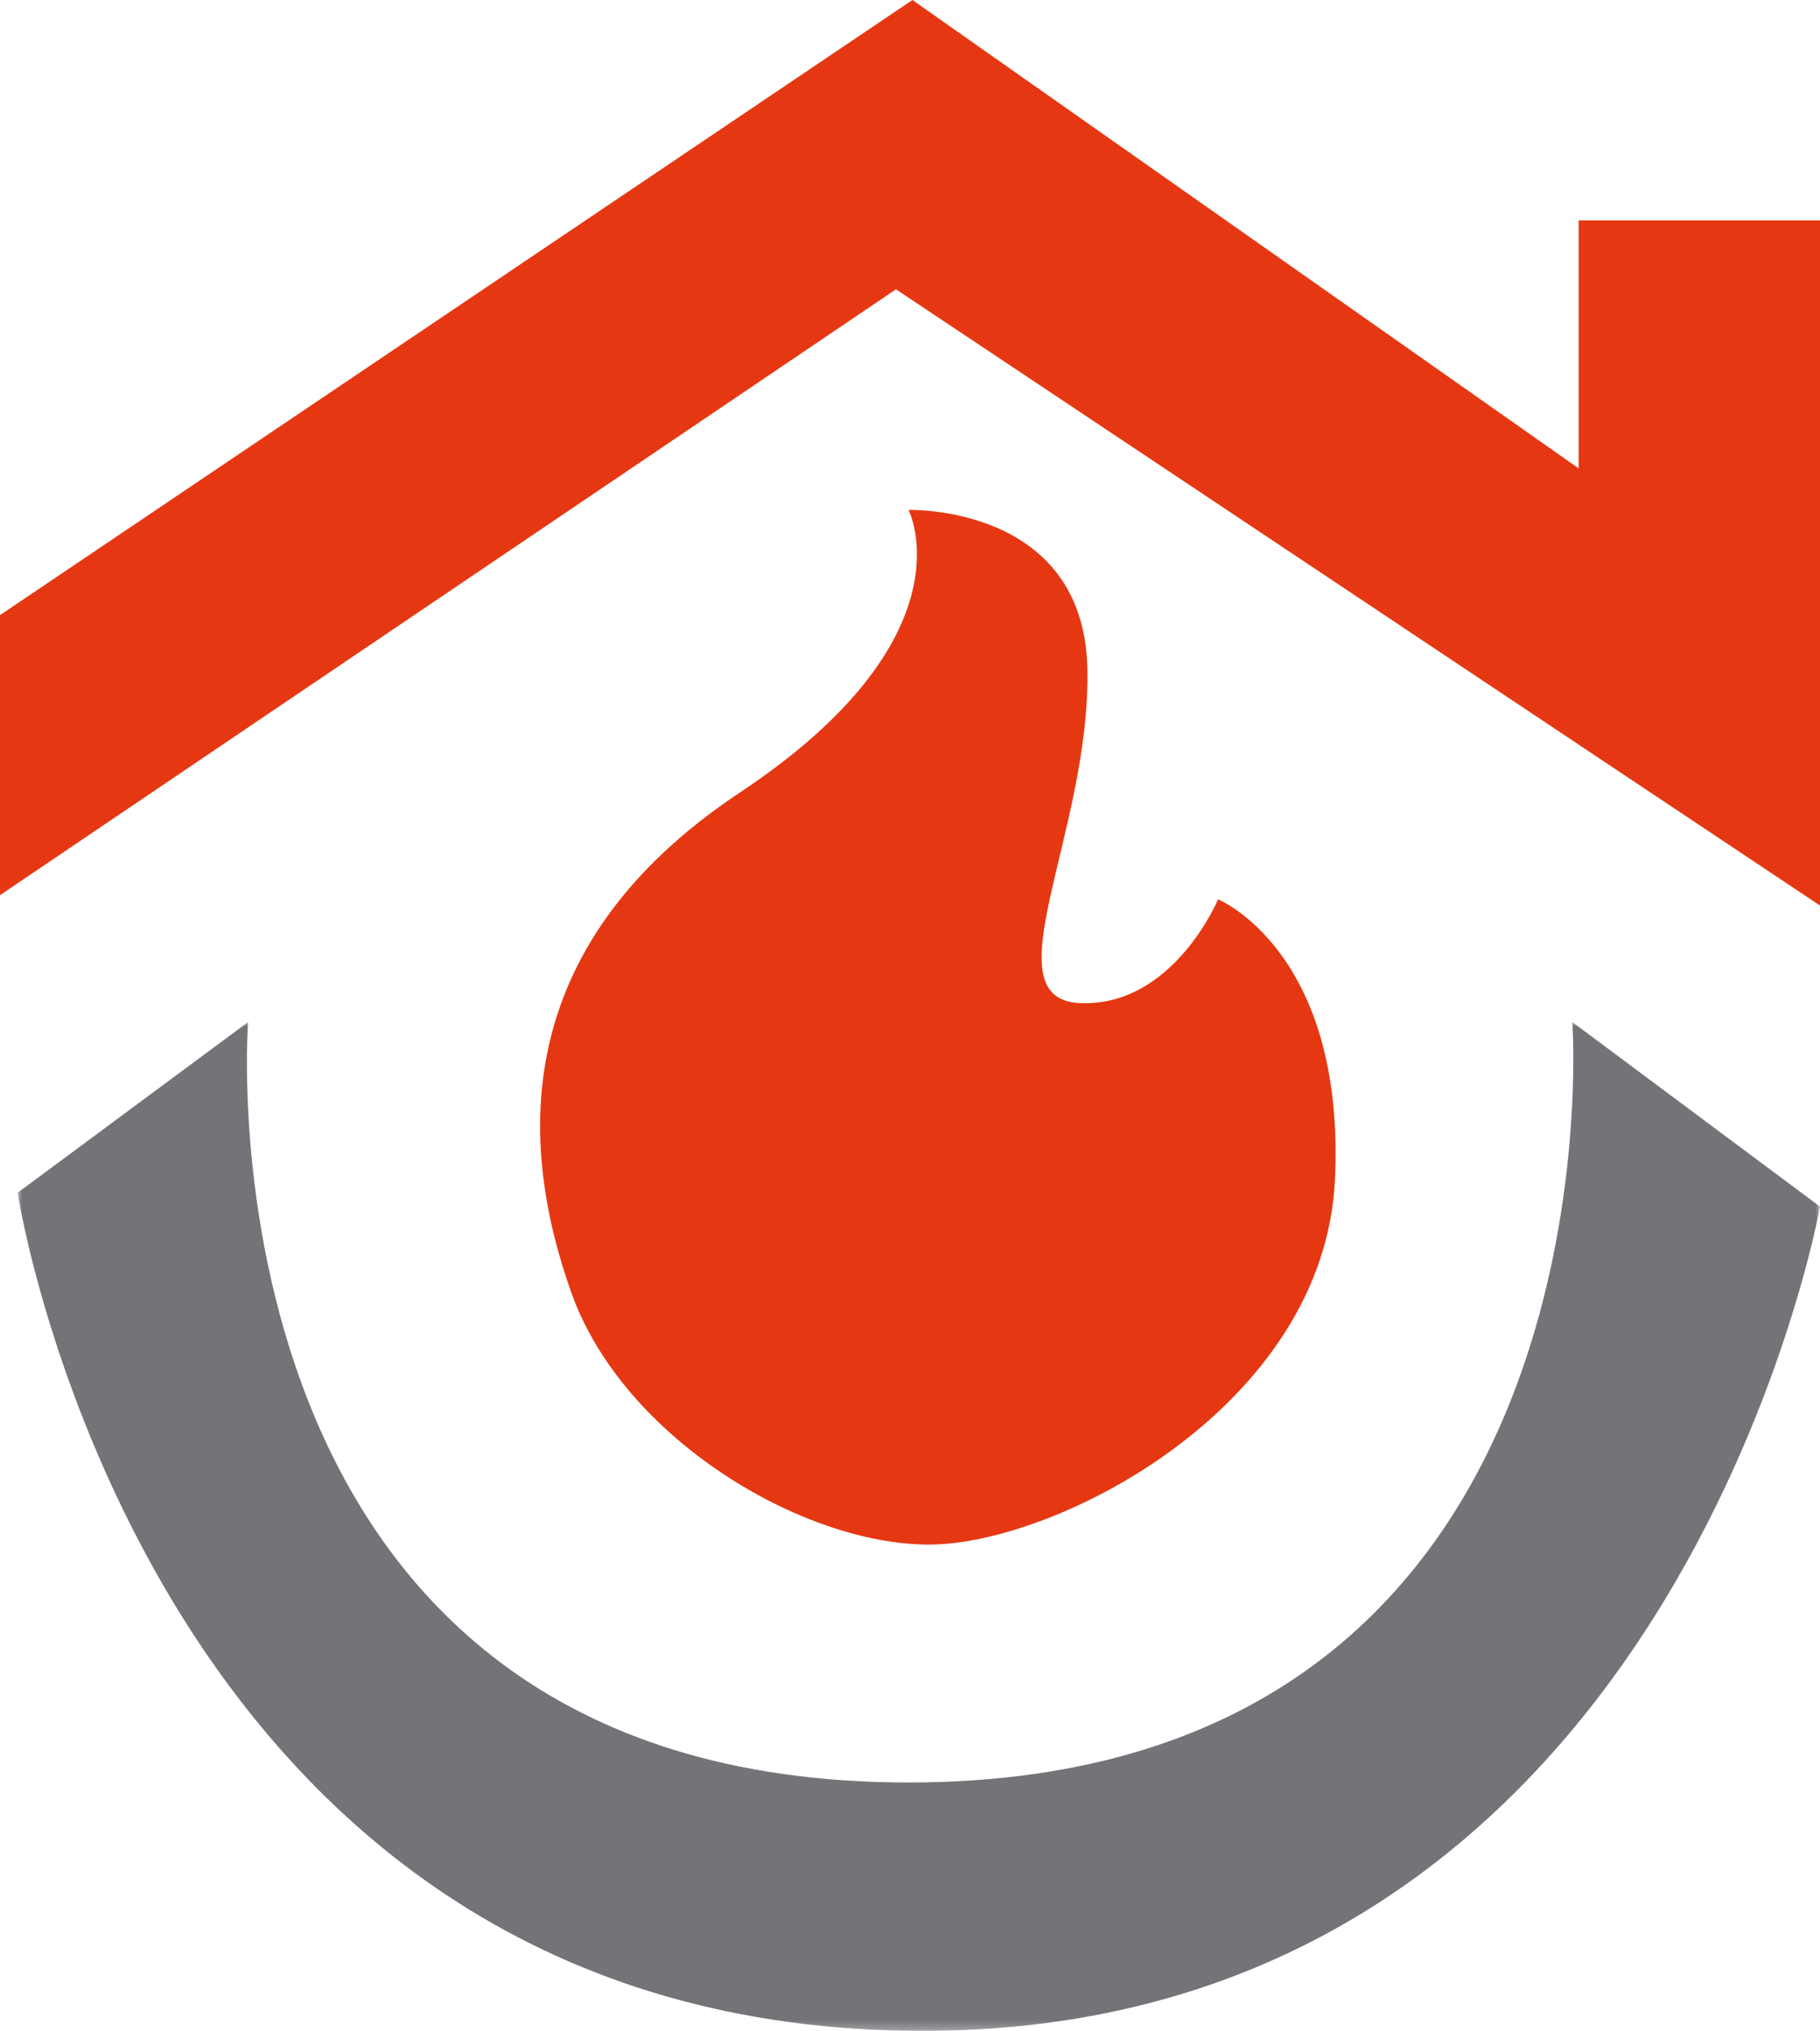
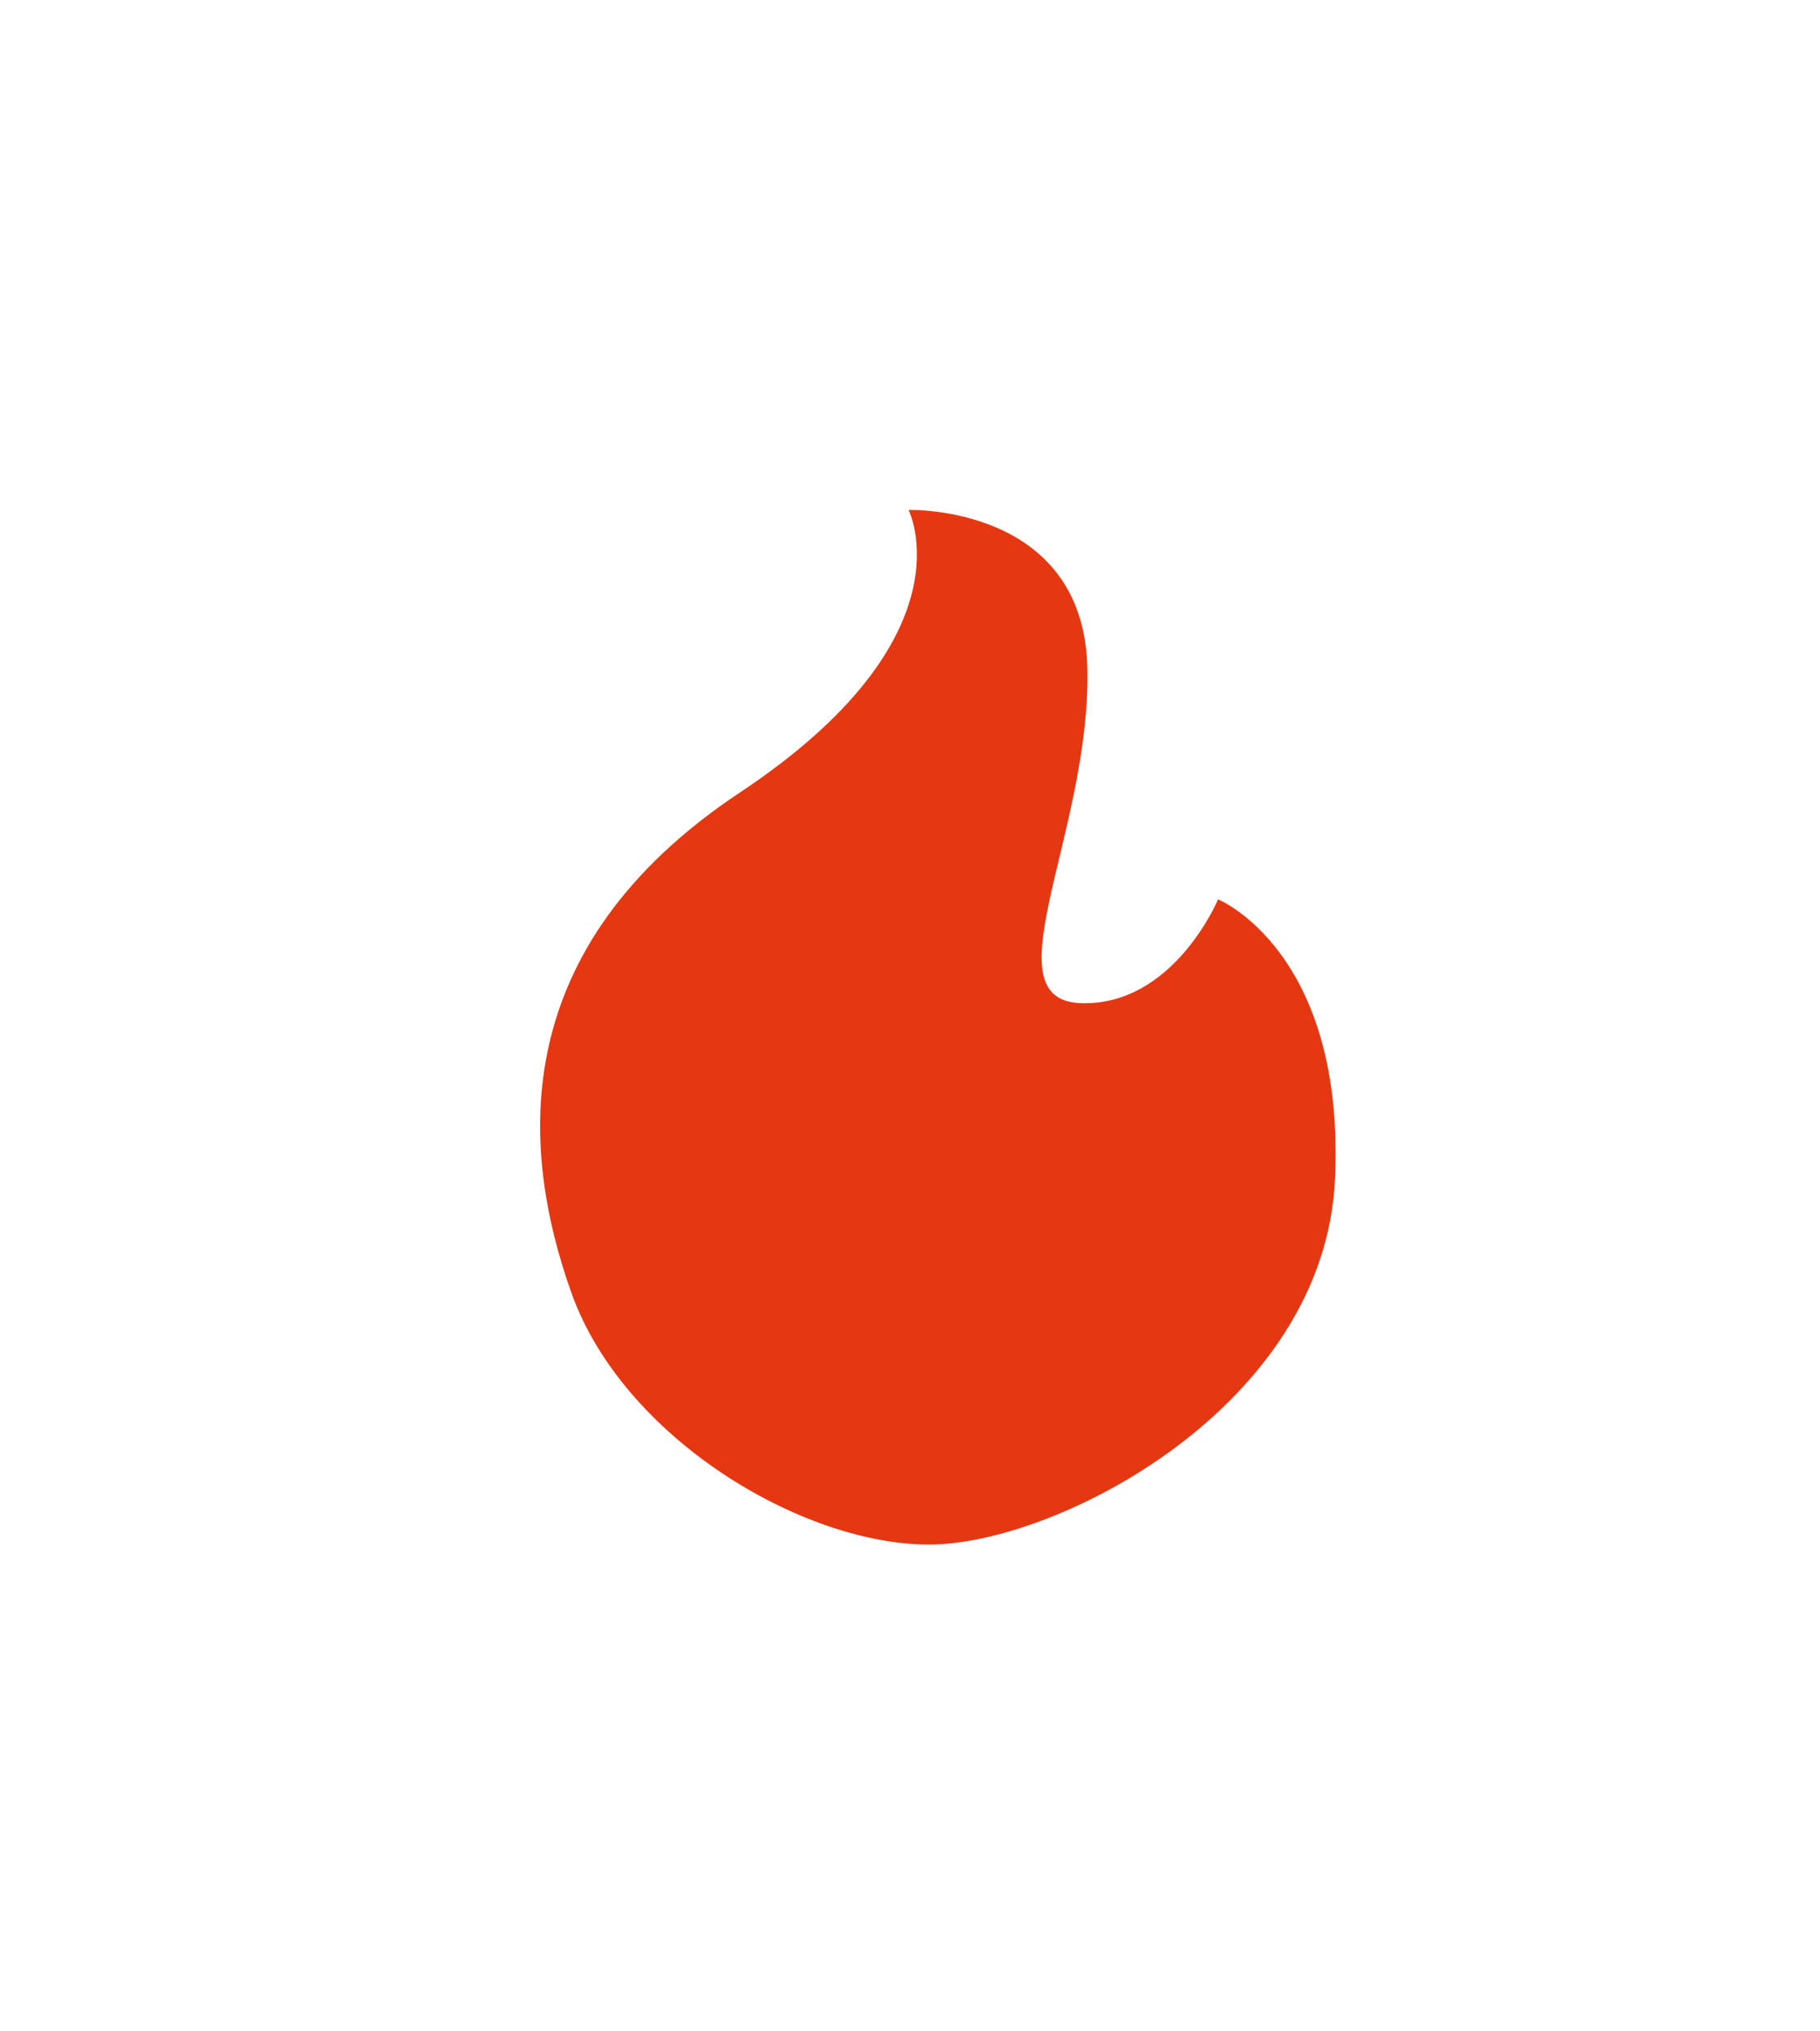
<svg xmlns="http://www.w3.org/2000/svg" xmlns:xlink="http://www.w3.org/1999/xlink" width="207px" height="231px" viewBox="0 0 207 231" version="1.1">
  <title>Group 8 Copy</title>
  <defs>
-     <polygon id="path-1" points="0 0 205 0 205 114.745 0 114.745" />
-   </defs>
+     </defs>
  <g id="Page-1" stroke="none" stroke-width="1" fill="none" fill-rule="evenodd">
    <g id="response-assist-visual" transform="translate(-192, -255)">
      <g id="Group-8-Copy" transform="translate(192, 255)">
-         <polygon id="Fill-1" fill="#E53812" points="103.777 -2.84217094e-14 0 69.965 0 101.818 101.905 32.907 207 103 207 25.068 179.549 25.068 179.549 53.276" />
        <g id="Group-7" transform="translate(2, 58)">
          <g id="Group-4" transform="translate(0, 58.255)">
            <mask id="mask-2" fill="white">
              <use xlink:href="#path-1" />
            </mask>
            <g id="Clip-3" />
-             <path d="M0,19.415 L26.214,0 C26.214,0 19.573,86.49 101.33,86.49 C183.094,86.49 176.831,0 176.831,0 L205,20.984 C205,20.984 188.185,115.91 101.33,114.734 C14.476,113.558 0,19.415 0,19.415" id="Fill-2" fill="#727478" mask="url(#mask-2)" />
+             <path d="M0,19.415 L26.214,0 C26.214,0 19.573,86.49 101.33,86.49 C183.094,86.49 176.831,0 176.831,0 L205,20.984 C14.476,113.558 0,19.415 0,19.415" id="Fill-2" fill="#727478" mask="url(#mask-2)" />
          </g>
          <path d="M101.332,0.003 C101.332,0.003 108.762,14.463 82.156,32.141 C55.551,49.818 57.122,72.573 62.988,89.048 C68.854,105.522 89.182,117.684 103.664,117.684 C118.147,117.684 148.663,101.994 149.836,76.102 C151.016,50.211 136.54,44.295 136.54,44.295 C136.54,44.295 131.449,56.491 120.891,56.099 C110.326,55.707 122.064,36.724 121.673,18.046 C121.282,-0.633 101.332,0.003 101.332,0.003" id="Fill-5" fill="#E53812" />
        </g>
      </g>
    </g>
  </g>
</svg>